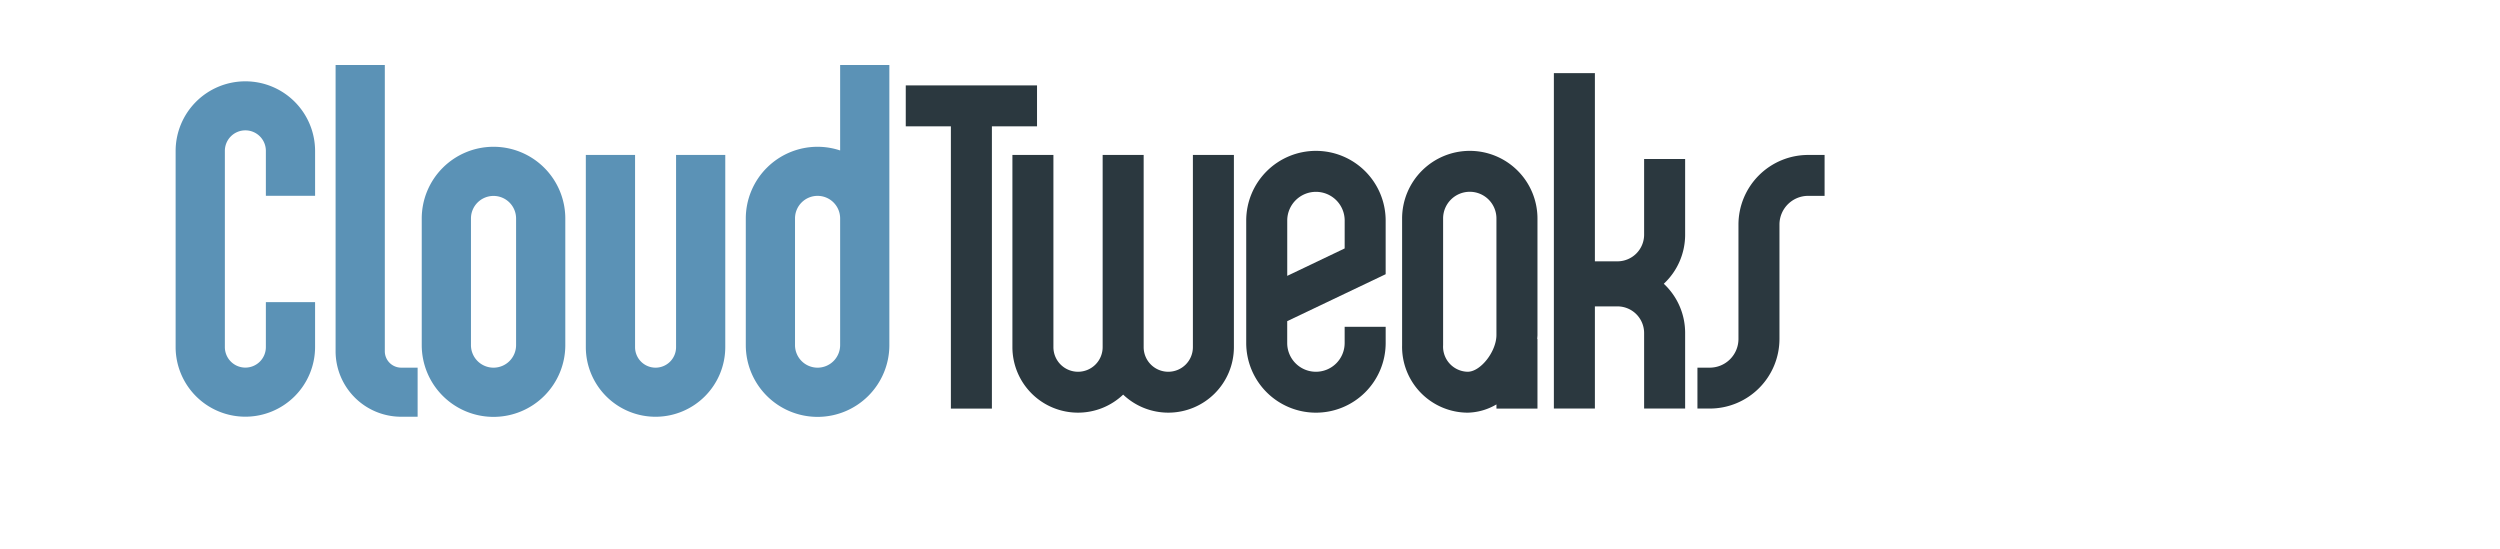
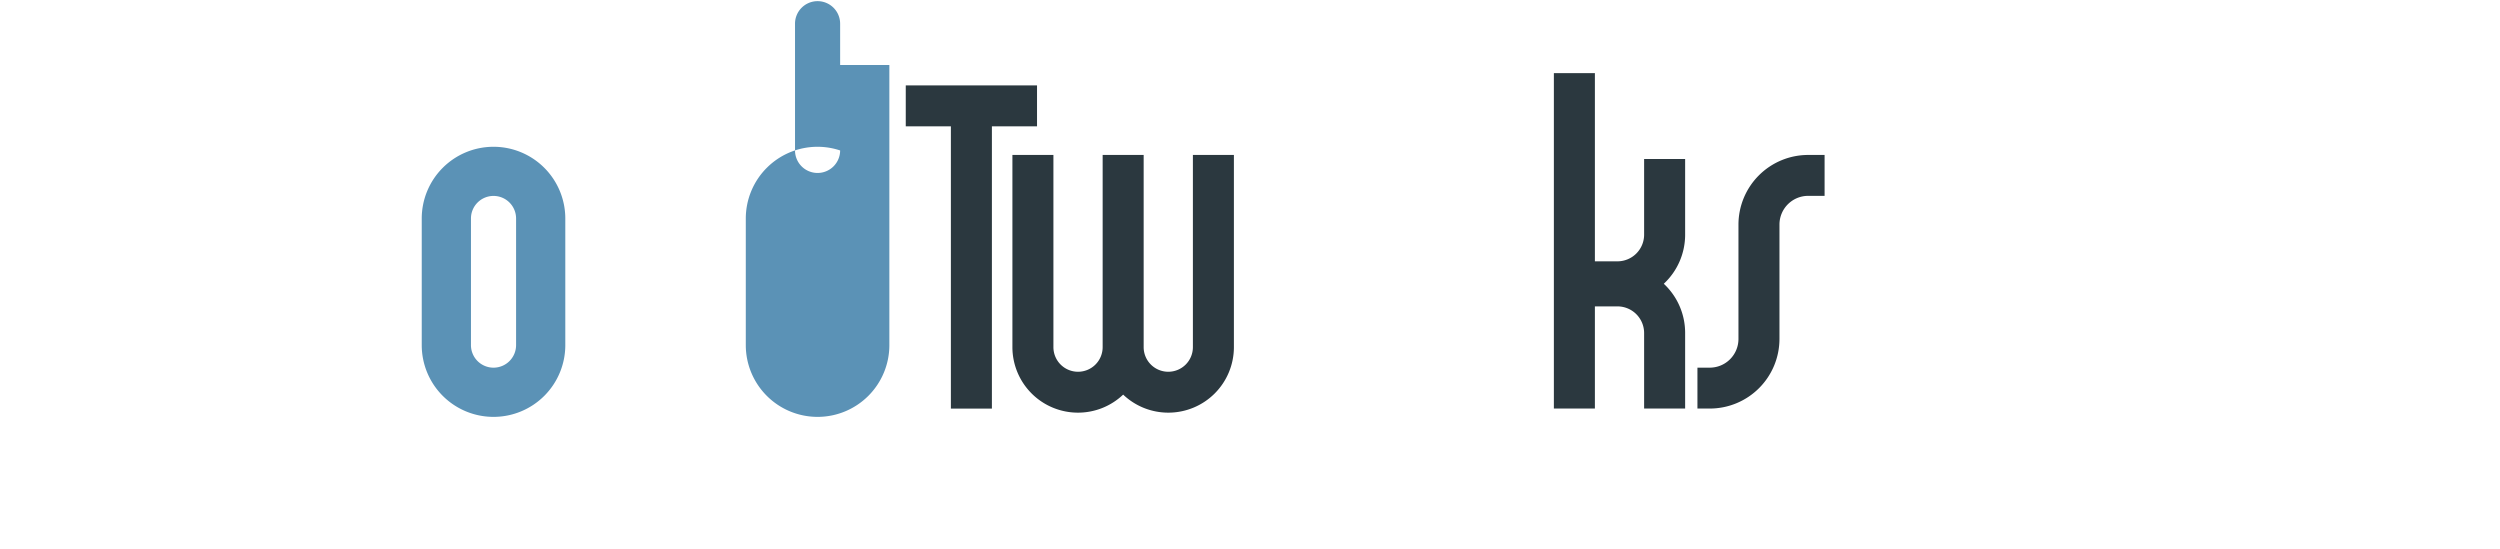
<svg xmlns="http://www.w3.org/2000/svg" width="164" height="36" viewBox="0 0 164 36">
  <defs>
    <style>
            .cls-1{fill:#5b92b6}.cls-2{fill:#2b383f}
        </style>
  </defs>
  <g id="CT" transform="translate(.186 .266)">
    <g id="Group_2747" transform="translate(11.335 3.996)">
-       <path id="Path_39332" d="M3.574-219A4.573 4.573 0 0 0-1-214.438v12.88A4.573 4.573 0 0 0 3.574-197a4.573 4.573 0 0 0 4.574-4.562v-2.952H4.92v2.952a1.345 1.345 0 0 1-1.345 1.342 1.345 1.345 0 0 1-1.345-1.342v-12.88a1.345 1.345 0 0 1 1.345-1.342 1.345 1.345 0 0 1 1.345 1.342v2.952h3.229v-2.952A4.573 4.573 0 0 0 3.574-219z" class="cls-1" transform="translate(1 220.073)" />
      <path id="Path_39333" d="M63.709-203A4.708 4.708 0 0 0 59-198.3v8.318a4.708 4.708 0 0 0 4.709 4.7 4.708 4.708 0 0 0 4.709-4.7v-8.318a4.708 4.708 0 0 0-4.709-4.7zm1.48 13.014a1.479 1.479 0 0 1-1.48 1.476 1.479 1.479 0 0 1-1.48-1.476v-8.314a1.479 1.479 0 0 1 1.48-1.476 1.479 1.479 0 0 1 1.48 1.476z" class="cls-1" transform="translate(-42.855 208.367)" />
-       <path id="Path_39334" d="M264.574-202a4.573 4.573 0 0 0-4.574 4.562v8.05a4.573 4.573 0 0 0 4.574 4.562 4.573 4.573 0 0 0 4.574-4.562v-1.073h-2.691v1.073a1.883 1.883 0 0 1-1.884 1.878 1.883 1.883 0 0 1-1.884-1.878v-1.441l6.458-3.08v-3.529a4.573 4.573 0 0 0-4.573-4.562zm1.884 6.4l-3.767 1.8v-3.634a1.883 1.883 0 0 1 1.884-1.878 1.883 1.883 0 0 1 1.884 1.878z" class="cls-2" transform="translate(-189.769 207.635)" />
-       <path id="Path_39335" d="M302.44-202a4.439 4.439 0 0 0-4.44 4.428v8.318a4.321 4.321 0 0 0 4.305 4.428 3.879 3.879 0 0 0 1.884-.542v.274h2.691v-4.562h-.014c0-.089.014-.178.014-.268v-7.648a4.439 4.439 0 0 0-4.44-4.428zm-.135 14.49a1.646 1.646 0 0 1-1.615-1.744v-8.318a1.749 1.749 0 0 1 1.749-1.744 1.749 1.749 0 0 1 1.749 1.744v7.648c.001 1.083-1.037 2.414-1.883 2.414z" class="cls-2" transform="translate(-217.543 207.635)" />
      <path id="Path_39336" d="M340.92-210.4a1.749 1.749 0 0 1-1.749 1.744h-1.48V-221H335v22h2.691v-6.7h1.48a1.749 1.749 0 0 1 1.749 1.744V-199h2.691v-4.964a4.405 4.405 0 0 0-1.4-3.22 4.4 4.4 0 0 0 1.4-3.22v-4.964h-2.691z" class="cls-2" transform="translate(-244.587 221.537)" />
-       <path id="Path_39337" d="M104.92-188.388a1.345 1.345 0 0 1-1.345 1.342 1.345 1.345 0 0 1-1.345-1.342V-201H99v12.612a4.573 4.573 0 0 0 4.574 4.562 4.573 4.573 0 0 0 4.574-4.562V-201h-3.228z" class="cls-1" transform="translate(-72.091 206.903)" />
      <path id="Path_39338" d="M214.84-188.388a1.614 1.614 0 0 1-1.615 1.61 1.614 1.614 0 0 1-1.615-1.61V-201h-2.69v12.612a1.614 1.614 0 0 1-1.615 1.61 1.614 1.614 0 0 1-1.615-1.61V-201H203v12.612a4.3 4.3 0 0 0 4.305 4.293 4.292 4.292 0 0 0 2.96-1.184 4.292 4.292 0 0 0 2.96 1.184 4.3 4.3 0 0 0 4.305-4.293V-201h-2.69z" class="cls-2" transform="translate(-148.107 206.903)" />
-       <path id="Path_39339" d="M144.189-217.392a4.69 4.69 0 0 0-1.48-.241 4.708 4.708 0 0 0-4.709 4.7v8.318a4.708 4.708 0 0 0 4.709 4.7 4.708 4.708 0 0 0 4.709-4.7V-223h-3.229zm0 12.773a1.48 1.48 0 0 1-1.48 1.476 1.479 1.479 0 0 1-1.48-1.476v-8.318a1.479 1.479 0 0 1 1.48-1.476 1.479 1.479 0 0 1 1.48 1.476v8.318z" class="cls-1" transform="translate(-100.597 223)" />
-       <path id="Path_39340" d="M41.229-204.217V-223H38v18.783a4.3 4.3 0 0 0 4.305 4.293h1.076v-3.22h-1.076a1.076 1.076 0 0 1-1.076-1.073z" class="cls-1" transform="translate(-27.506 223)" />
+       <path id="Path_39339" d="M144.189-217.392a4.69 4.69 0 0 0-1.48-.241 4.708 4.708 0 0 0-4.709 4.7v8.318a4.708 4.708 0 0 0 4.709 4.7 4.708 4.708 0 0 0 4.709-4.7V-223h-3.229za1.48 1.48 0 0 1-1.48 1.476 1.479 1.479 0 0 1-1.48-1.476v-8.318a1.479 1.479 0 0 1 1.48-1.476 1.479 1.479 0 0 1 1.48 1.476v8.318z" class="cls-1" transform="translate(-100.597 223)" />
      <path id="Path_39341" d="M185.611-215.317V-218H177v2.683h2.96v18.517h2.691v-18.515z" class="cls-2" transform="translate(-129.103 219.342)" />
      <path id="Path_39342" d="M377.265-201a4.573 4.573 0 0 0-4.574 4.562v7.513a1.883 1.883 0 0 1-1.884 1.878H370v2.683h.807a4.573 4.573 0 0 0 4.574-4.562v-7.513a1.883 1.883 0 0 1 1.884-1.878h1.076V-201z" class="cls-2" transform="translate(-270.169 206.903)" />
    </g>
    <path id="Rectangle_3085" fill="none" d="M0 0H164V36H0z" transform="translate(-.186 -.266)" />
  </g>
</svg>